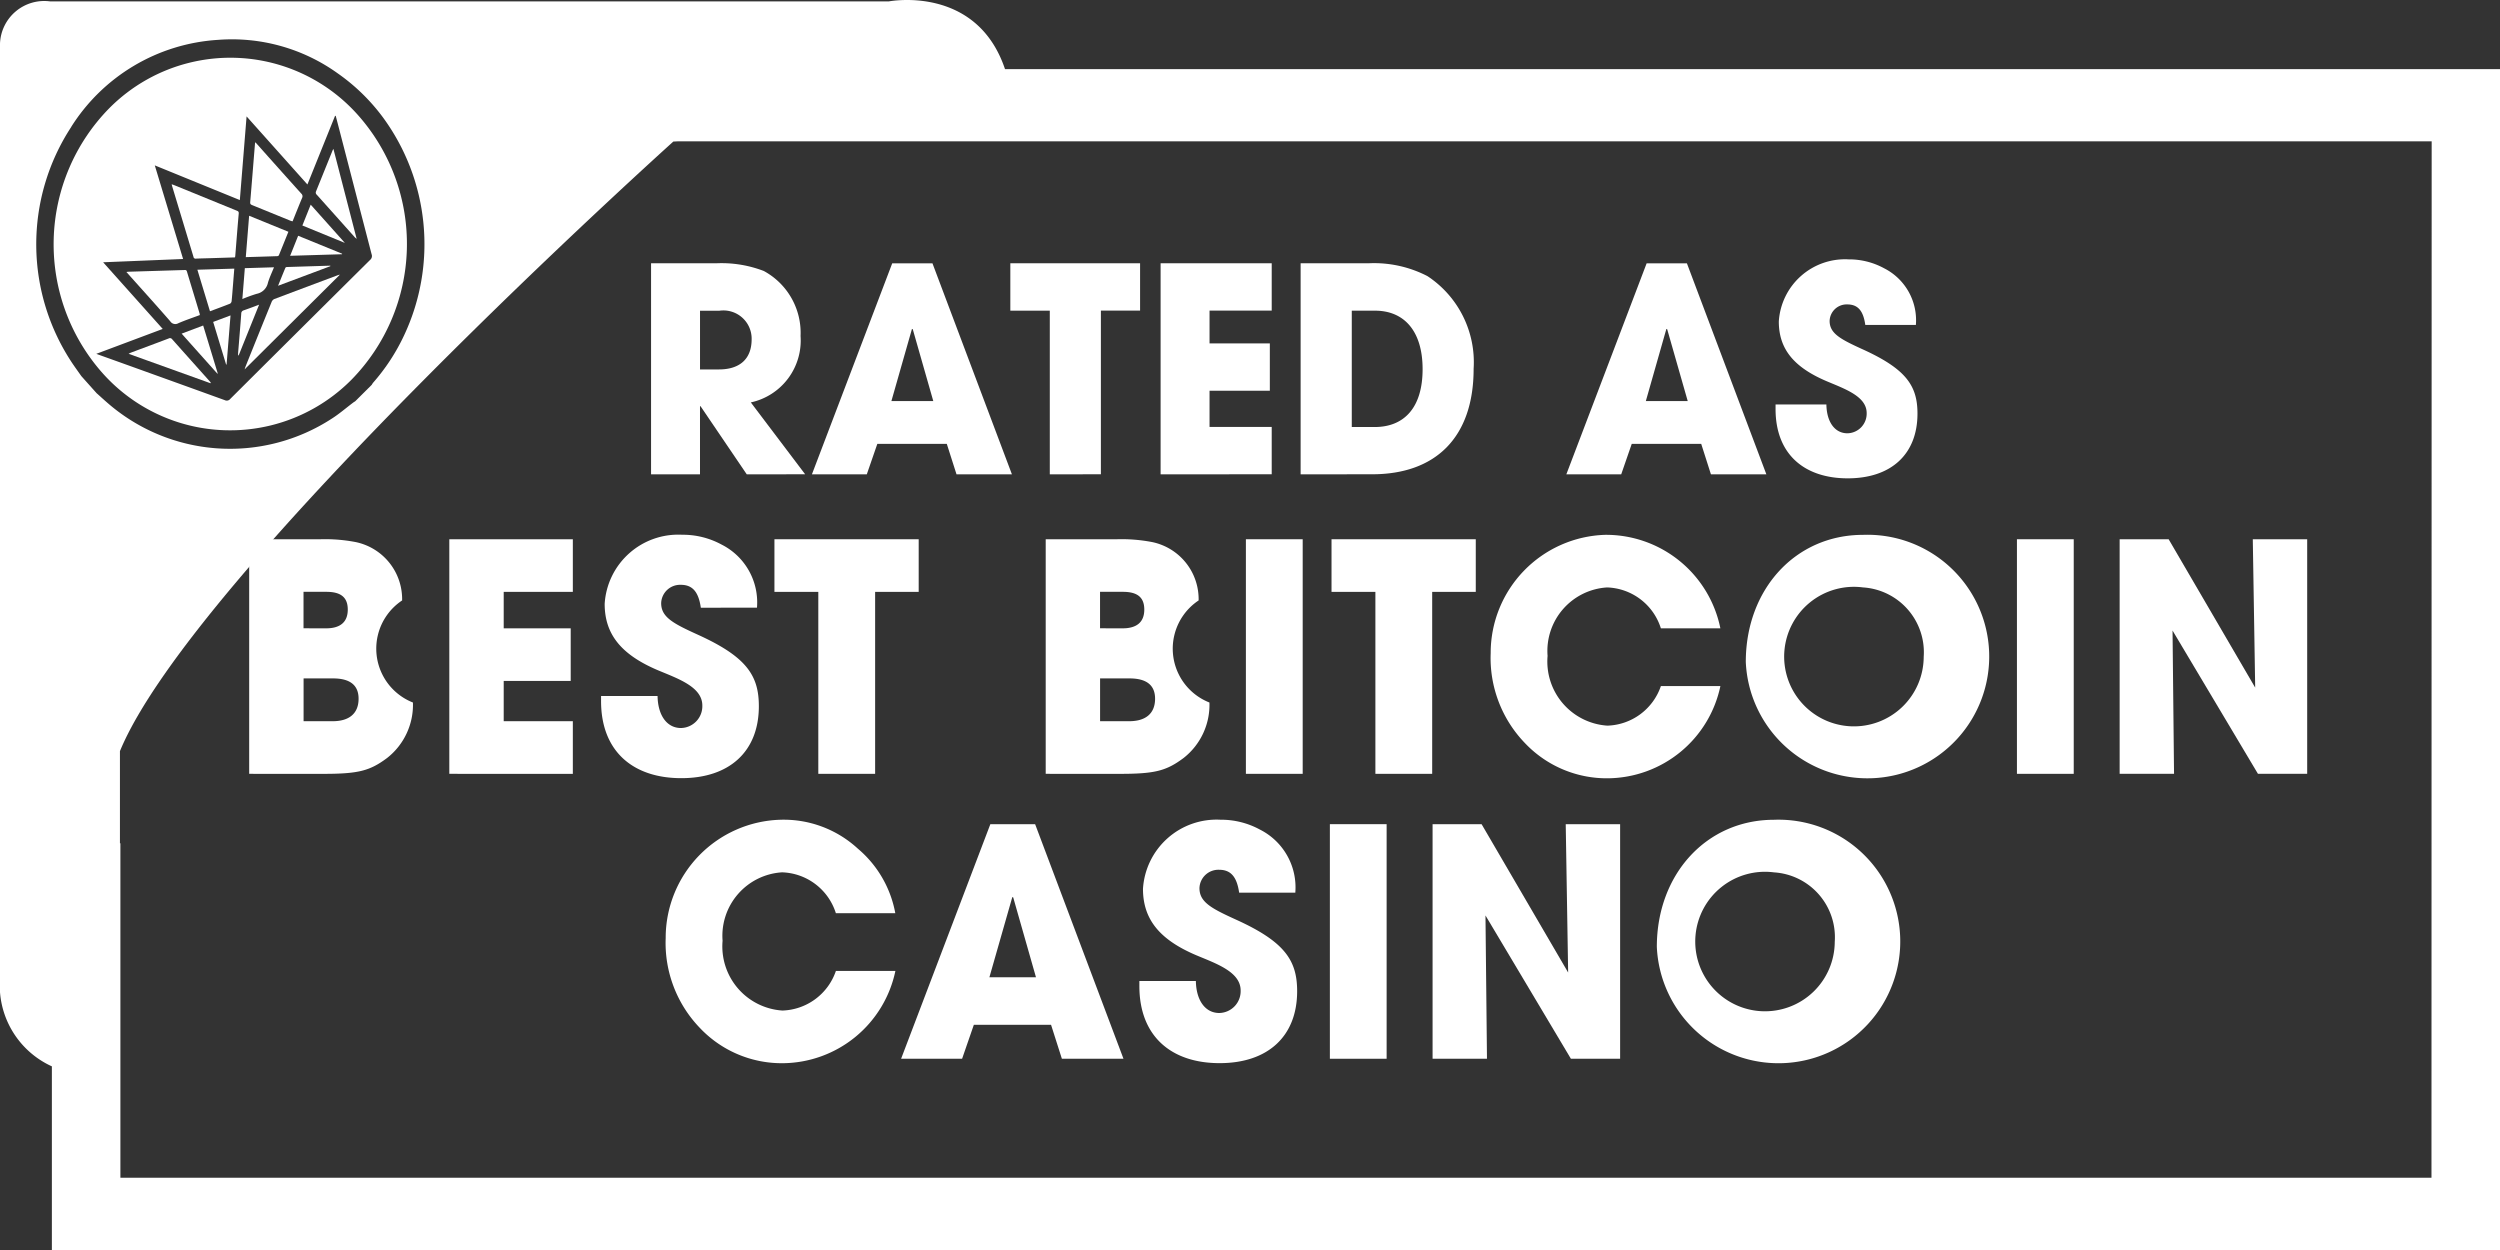
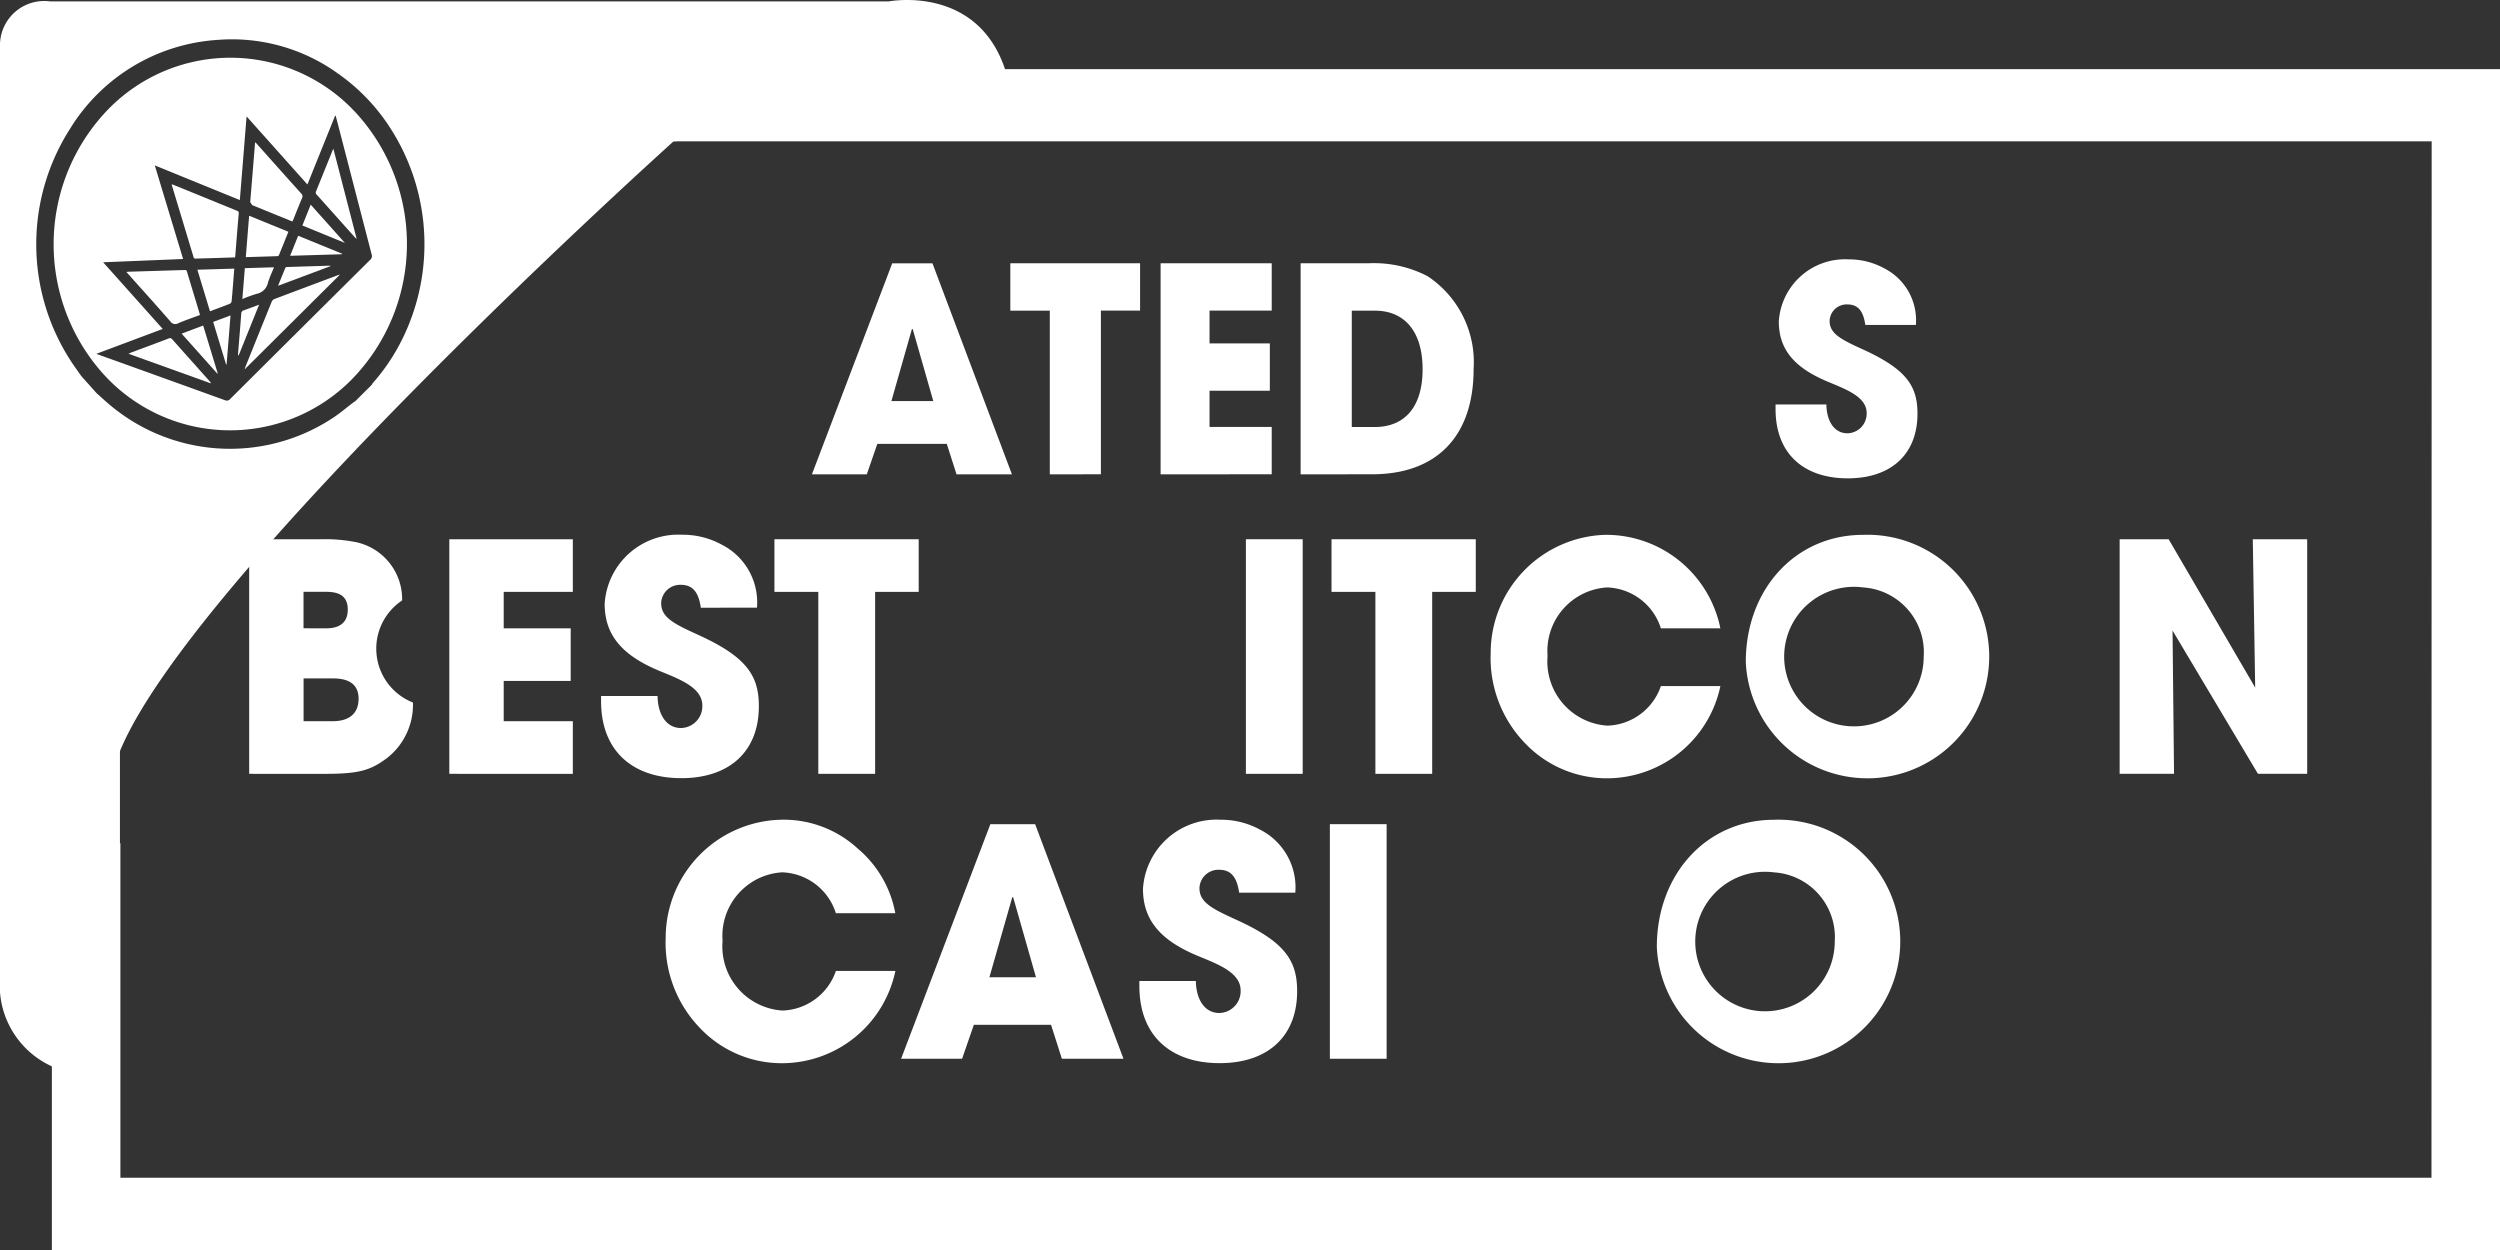
<svg xmlns="http://www.w3.org/2000/svg" width="120" height="60" viewBox="0 0 120 60">
  <rect x="0" y="0" width="120" height="60" fill="#333333" stroke="none" />
  <g id="Group_12" data-name="Group 12" transform="translate(-1310 556)">
    <rect id="Rectangle_8" data-name="Rectangle 8" width="120" height="60" transform="translate(1310 -556)" fill="none" />
    <g id="Group_11" data-name="Group 11" transform="translate(-715.147 -1724.959)">
      <g id="Group_7" data-name="Group 7" transform="translate(2025.147 1168.959)">
        <path id="Path_75" data-name="Path 75" d="M2051.66,1214.4l1.715,1.92.019-.01c-.231-.763-.462-1.526-.7-2.3Z" transform="translate(-2042.942 -1198.385)" fill="#fff" />
        <path id="Path_76" data-name="Path 76" d="M2046.008,1215.808a.129.129,0,0,0-.17-.035c-.6.229-1.21.454-1.815.681-.029.011-.057.028-.106.053l3.932,1.414.014-.024c-.012-.016-.022-.034-.035-.049Q2046.917,1216.829,2046.008,1215.808Z" transform="translate(-2037.745 -1199.525)" fill="#fff" />
-         <path id="Path_77" data-name="Path 77" d="M2061.765,1191.666l1.844.752c.027.01.056.015.092.025.153-.379.3-.751.455-1.12a.171.171,0,0,0-.038-.212q-1.06-1.179-2.114-2.364l-.088-.1a.3.3,0,0,0-.018.046c-.077.943-.151,1.886-.231,2.829C2061.658,1191.616,2061.7,1191.64,2061.765,1191.666Z" transform="translate(-2049.657 -1181.819)" fill="#fff" />
+         <path id="Path_77" data-name="Path 77" d="M2061.765,1191.666l1.844.752c.027.01.056.015.092.025.153-.379.3-.751.455-1.12a.171.171,0,0,0-.038-.212q-1.06-1.179-2.114-2.364l-.088-.1a.3.3,0,0,0-.018.046c-.077.943-.151,1.886-.231,2.829Z" transform="translate(-2049.657 -1181.819)" fill="#fff" />
        <path id="Path_78" data-name="Path 78" d="M2046.085,1208.88c.338-.146.687-.263,1.033-.392a.41.41,0,0,0-.008-.063c-.2-.675-.41-1.35-.611-2.026-.024-.082-.071-.075-.128-.073l-2.678.082c-.027,0-.055.007-.1.013l.11.123c.666.745,1.336,1.486,1.993,2.24A.287.287,0,0,0,2046.085,1208.88Z" transform="translate(-2037.526 -1193.365)" fill="#fff" />
        <path id="Path_79" data-name="Path 79" d="M2056.887,1214.962l.023,0c.063-.779.125-1.558.189-2.358l-.833.312Z" transform="translate(-2046.034 -1197.464)" fill="#fff" />
        <path id="Path_80" data-name="Path 80" d="M2062.618,1200.707c.152-.37.3-.741.455-1.123l-1.885-.769c-.054.671-.107,1.321-.16,1.986.517-.015,1.02-.029,1.523-.047A.09.09,0,0,0,2062.618,1200.707Z" transform="translate(-2049.23 -1188.459)" fill="#fff" />
        <path id="Path_81" data-name="Path 81" d="M2061.76,1206.7c.073-.25.188-.486.291-.743l-1.4.042c-.039.492-.078.979-.119,1.482a6.878,6.878,0,0,1,.693-.252A.684.684,0,0,0,2061.76,1206.7Z" transform="translate(-2048.899 -1193.127)" fill="#fff" />
        <path id="Path_82" data-name="Path 82" d="M2054.564,1208.175c.334-.125.652-.241.966-.366a.169.169,0,0,0,.073-.122c.027-.267.046-.535.068-.8.02-.248.039-.5.06-.759l-1.772.053Z" transform="translate(-2044.485 -1193.234)" fill="#fff" />
        <path id="Path_83" data-name="Path 83" d="M2066.164,1205.792a.094.094,0,0,0-.073.036c-.116.278-.229.56-.352.864l2.508-.939v-.026Q2067.205,1205.759,2066.164,1205.792Z" transform="translate(-2052.392 -1192.975)" fill="#fff" />
        <path id="Path_84" data-name="Path 84" d="M2047.273,1192.406a9.312,9.312,0,0,0,.358-12.652,8.187,8.187,0,0,0-11.986-.377,9.319,9.319,0,0,0-.37,12.655A8.2,8.2,0,0,0,2047.273,1192.406Zm-12.248-1.243,3.189-1.195-2.86-3.2,3.838-.157-1.359-4.494,4.082,1.665c.108-1.335.215-2.659.324-4.016l2.92,3.268,1.326-3.293.033,0,.171.656q.775,2.995,1.552,5.988a.24.24,0,0,1-.073.27q-3.36,3.333-6.714,6.673a.211.211,0,0,1-.26.059q-3.01-1.089-6.022-2.17Z" transform="translate(-2030.403 -1174.179)" fill="#fff" />
        <path id="Path_85" data-name="Path 85" d="M2073.109,1193.806a1.1,1.1,0,0,0,.092.079l-1.116-4.317c-.021.036-.029.045-.034.057q-.4.99-.8,1.98a.137.137,0,0,0,.038.165Q2072.2,1192.787,2073.109,1193.806Z" transform="translate(-2056.081 -1182.42)" fill="#fff" />
        <path id="Path_86" data-name="Path 86" d="M2051.376,1198.031c.224-.01.449-.014.674-.021l1.2-.038c.005-.033.01-.054.012-.076.054-.676.106-1.352.166-2.028.008-.1-.037-.115-.1-.141l-3-1.224c-.035-.014-.071-.025-.118-.041.006.031.008.048.013.064q.517,1.708,1.032,3.417A.1.1,0,0,0,2051.376,1198.031Z" transform="translate(-2041.969 -1185.617)" fill="#fff" />
        <path id="Path_87" data-name="Path 87" d="M2071.322,1199.118l-1.64-1.836-.4,1Z" transform="translate(-2054.768 -1187.458)" fill="#fff" />
        <path id="Path_88" data-name="Path 88" d="M2059.9,1213.56l.024,0c.324-.805.648-1.61.98-2.434-.258.1-.5.188-.738.272a.157.157,0,0,0-.119.163c-.047.635-.1,1.269-.152,1.9A.744.744,0,0,0,2059.9,1213.56Z" transform="translate(-2048.467 -1196.502)" fill="#fff" />
        <path id="Path_89" data-name="Path 89" d="M2062.276,1208.137a.257.257,0,0,0-.125.135q-.63,1.548-1.251,3.1c-.014.036-.025.073-.047.141l4.575-4.548c-.049.012-.067.014-.083.02Q2063.81,1207.558,2062.276,1208.137Z" transform="translate(-2049.112 -1193.782)" fill="#fff" />
        <path id="Path_90" data-name="Path 90" d="M2067.5,1202.548l2.493-.075,0-.026-2.109-.86Z" transform="translate(-2053.573 -1190.27)" fill="#fff" />
        <path id="Path_91" data-name="Path 91" d="M2073.387,1172.276c-1.368-4.071-5.581-3.249-5.581-3.249H2027.56a2.125,2.125,0,0,0-2.413,2.025v44.885a4.266,4.266,0,0,0,2.49,4.207v8.815h117.51v-56.683Zm-44.822,2.774a8.985,8.985,0,0,1,7.038-4.177,8.709,8.709,0,0,1,5.771,1.619,9.392,9.392,0,0,1,2.149,2.094,10.291,10.291,0,0,1,1.019,10.473,9.622,9.622,0,0,1-1.486,2.271.784.784,0,0,0-.065.1l-.792.788c-.036.024-.074.046-.108.072-.336.254-.658.533-1.01.758a8.956,8.956,0,0,1-10.8-.773c-.169-.146-.335-.3-.5-.446l-.729-.816c-.131-.185-.263-.369-.392-.556a10.283,10.283,0,0,1-.093-11.405Zm113.293,50.44H2030.926v-16.055h-.022v-4.421c3.529-8.556,26.563-29.26,26.563-29.26l.2-.01h84.2Z" transform="translate(-2025.147 -1168.959)" fill="#fff" />
      </g>
      <g id="Group_9" data-name="Group 9" transform="translate(2056.399 1181.409)">
        <g id="Group_8" data-name="Group 8" transform="translate(0)">
-           <path id="Path_92" data-name="Path 92" d="M2124.783,1215.532l-2.219-3.271h-.026v3.271h-2.349V1205.4h3.14a5.648,5.648,0,0,1,2.271.37,3.376,3.376,0,0,1,1.765,3.12,3.041,3.041,0,0,1-2.388,3.189l2.608,3.449Zm-1.336-5.036c.974,0,1.57-.479,1.57-1.451a1.356,1.356,0,0,0-1.543-1.368h-.935v2.819Z" transform="translate(-2120.19 -1205.213)" fill="#fff" />
          <path id="Path_93" data-name="Path 93" d="M2150.609,1215.532l-.467-1.464h-3.334l-.506,1.464h-2.634l3.854-10.128h1.933l3.814,10.128Zm-2.1-6.966-.039-.014-.987,3.463h2.011Z" transform="translate(-2135.948 -1205.213)" fill="#fff" />
          <path id="Path_94" data-name="Path 94" d="M2174.524,1215.532v-7.856h-1.894V1205.4h6.228v2.272h-1.881v7.856Z" transform="translate(-2155.386 -1205.213)" fill="#fff" />
          <path id="Path_95" data-name="Path 95" d="M2194.567,1215.532V1205.4h5.333v2.272h-2.984v1.574h2.894v2.272h-2.894v1.738h2.984v2.272Z" transform="translate(-2170.11 -1205.213)" fill="#fff" />
          <path id="Path_96" data-name="Path 96" d="M2215.007,1215.532V1205.4h3.27a5.581,5.581,0,0,1,2.816.616,4.949,4.949,0,0,1,2.218,4.448c0,3.339-1.868,5.064-4.865,5.064Zm3.555-2.272c1.415,0,2.3-.931,2.3-2.779,0-1.807-.869-2.806-2.284-2.806h-1.116v5.584Z" transform="translate(-2183.829 -1205.213)" fill="#fff" />
-           <path id="Path_97" data-name="Path 97" d="M2260.735,1215.532l-.467-1.464h-3.334l-.506,1.464h-2.634l3.854-10.128h1.934l3.814,10.128Zm-2.1-6.966-.039-.014-.986,3.463h2.011Z" transform="translate(-2209.862 -1205.213)" fill="#fff" />
          <path id="Path_98" data-name="Path 98" d="M2288.641,1208c-.1-.725-.389-.985-.869-.985a.818.818,0,0,0-.843.793c0,.6.519.876,1.57,1.355,2.115.958,2.647,1.765,2.647,3.093,0,1.957-1.271,3.107-3.348,3.107s-3.464-1.15-3.464-3.326v-.219h2.44c.013.835.4,1.383,1.011,1.383a.943.943,0,0,0,.922-.972c0-.807-1.064-1.163-1.933-1.533-1.57-.67-2.284-1.547-2.284-2.86a3.183,3.183,0,0,1,3.348-2.983,3.5,3.5,0,0,1,1.7.424,2.794,2.794,0,0,1,1.531,2.724Z" transform="translate(-2230.359 -1204.853)" fill="#fff" />
        </g>
      </g>
      <g id="Group_10" data-name="Group 10" transform="translate(2037.108 1194.63)">
        <path id="Path_99" data-name="Path 99" d="M2061.521,1254.844v-11.26h3.419a7.769,7.769,0,0,1,1.7.137,2.8,2.8,0,0,1,2.222,2.8,2.779,2.779,0,0,0,.519,4.9,3.242,3.242,0,0,1-1.241,2.663c-.837.624-1.385.761-3.073.761Zm3.693-6.984c.678,0,1.039-.3,1.039-.9s-.347-.852-1.024-.852h-1.1v1.75Zm.317,4.458c.765,0,1.241-.35,1.241-1.08,0-.654-.418-.974-1.226-.974h-1.414v2.054Z" transform="translate(-2061.521 -1243.371)" fill="#fff" />
        <path id="Path_100" data-name="Path 100" d="M2090.734,1254.844v-11.26h5.929v2.526h-3.318v1.75h3.216v2.526h-3.216v1.933h3.318v2.526Z" transform="translate(-2081.128 -1243.371)" fill="#fff" />
        <path id="Path_101" data-name="Path 101" d="M2117.674,1246.47c-.115-.807-.433-1.1-.966-1.1a.91.91,0,0,0-.938.882c0,.67.577.974,1.746,1.506,2.351,1.065,2.943,1.963,2.943,3.439,0,2.176-1.414,3.454-3.722,3.454s-3.852-1.278-3.852-3.7v-.244h2.712c.015.928.447,1.537,1.125,1.537a1.048,1.048,0,0,0,1.024-1.08c0-.9-1.183-1.294-2.149-1.7-1.746-.746-2.539-1.72-2.539-3.18a3.539,3.539,0,0,1,3.721-3.317,3.89,3.89,0,0,1,1.89.471,3.107,3.107,0,0,1,1.7,3.028Z" transform="translate(-2095.995 -1242.97)" fill="#fff" />
        <path id="Path_102" data-name="Path 102" d="M2140.3,1254.844v-8.734h-2.106v-2.526h6.924v2.526h-2.091v8.734Z" transform="translate(-2112.982 -1243.371)" fill="#fff" />
-         <path id="Path_103" data-name="Path 103" d="M2177.8,1254.844v-11.26h3.418a7.774,7.774,0,0,1,1.7.137,2.8,2.8,0,0,1,2.222,2.8,2.778,2.778,0,0,0,.519,4.9,3.242,3.242,0,0,1-1.241,2.663c-.836.624-1.385.761-3.072.761Zm3.693-6.984c.678,0,1.039-.3,1.039-.9s-.346-.852-1.024-.852h-1.1v1.75Zm.317,4.458c.765,0,1.24-.35,1.24-1.08,0-.654-.417-.974-1.226-.974h-1.414v2.054Z" transform="translate(-2139.567 -1243.371)" fill="#fff" />
        <path id="Path_104" data-name="Path 104" d="M2207.017,1254.844v-11.26h2.726v11.26Z" transform="translate(-2159.175 -1243.371)" fill="#fff" />
        <path id="Path_105" data-name="Path 105" d="M2221.623,1254.844v-8.734h-2.106v-2.526h6.924v2.526h-2.092v8.734Z" transform="translate(-2167.565 -1243.371)" fill="#fff" />
        <path id="Path_106" data-name="Path 106" d="M2250.929,1247.459a2.8,2.8,0,0,0-2.582-1.963,3.052,3.052,0,0,0-2.856,3.287,3.083,3.083,0,0,0,2.871,3.347,2.806,2.806,0,0,0,2.568-1.9h2.856a5.57,5.57,0,0,1-5.4,4.427,5.407,5.407,0,0,1-3.981-1.689,5.879,5.879,0,0,1-1.645-4.321,5.671,5.671,0,0,1,5.5-5.676,5.6,5.6,0,0,1,5.525,4.489Z" transform="translate(-2183.168 -1242.97)" fill="#fff" />
        <path id="Path_107" data-name="Path 107" d="M2280,1249.072c0-3.485,2.38-6.1,5.626-6.1a5.845,5.845,0,1,1-5.626,6.1Zm8.54-.244a3.12,3.12,0,0,0-2.914-3.333,3.349,3.349,0,1,0,2.914,3.333Z" transform="translate(-2208.163 -1242.97)" fill="#fff" />
-         <path id="Path_108" data-name="Path 108" d="M2319.57,1254.844v-11.26h2.726v11.26Z" transform="translate(-2234.718 -1243.371)" fill="#fff" />
        <path id="Path_109" data-name="Path 109" d="M2341.208,1254.844l-4.1-6.878.072,6.878h-2.611v-11.26h2.352l4.154,7.121-.115-7.121h2.611v11.26Z" transform="translate(-2244.787 -1243.371)" fill="#fff" />
        <path id="Path_110" data-name="Path 110" d="M2130.5,1286.886a2.8,2.8,0,0,0-2.582-1.963,3.052,3.052,0,0,0-2.856,3.286,3.084,3.084,0,0,0,2.871,3.348,2.806,2.806,0,0,0,2.568-1.9h2.856a5.57,5.57,0,0,1-5.4,4.428,5.409,5.409,0,0,1-3.981-1.689,5.879,5.879,0,0,1-1.645-4.321,5.672,5.672,0,0,1,5.5-5.676,5.251,5.251,0,0,1,3.721,1.385,5.3,5.3,0,0,1,1.8,3.1Z" transform="translate(-2102.339 -1268.722)" fill="#fff" />
        <path id="Path_111" data-name="Path 111" d="M2164.4,1294.272l-.519-1.628h-3.707l-.563,1.628h-2.928l4.284-11.26h2.149l4.241,11.26Zm-2.336-7.745-.043-.015-1.1,3.849h2.236Z" transform="translate(-2125.391 -1269.123)" fill="#fff" />
        <path id="Path_112" data-name="Path 112" d="M2196.255,1285.9c-.115-.807-.433-1.1-.967-1.1a.91.91,0,0,0-.938.883c0,.67.577.974,1.746,1.506,2.351,1.065,2.943,1.963,2.943,3.439,0,2.176-1.414,3.454-3.722,3.454s-3.851-1.278-3.851-3.7v-.244h2.712c.015.928.447,1.537,1.125,1.537a1.048,1.048,0,0,0,1.024-1.08c0-.9-1.183-1.293-2.149-1.7-1.745-.746-2.539-1.72-2.539-3.18a3.539,3.539,0,0,1,3.722-3.317,3.892,3.892,0,0,1,1.89.472,3.106,3.106,0,0,1,1.7,3.028Z" transform="translate(-2148.737 -1268.722)" fill="#fff" />
        <path id="Path_113" data-name="Path 113" d="M2219.276,1294.272v-11.26H2222v11.26Z" transform="translate(-2167.403 -1269.123)" fill="#fff" />
-         <path id="Path_114" data-name="Path 114" d="M2240.913,1294.272l-4.1-6.878.072,6.878h-2.611v-11.26h2.352l4.155,7.121-.116-7.121h2.611v11.26Z" transform="translate(-2177.471 -1269.123)" fill="#fff" />
        <path id="Path_115" data-name="Path 115" d="M2267,1288.5c0-3.485,2.38-6.1,5.626-6.1a5.845,5.845,0,1,1-5.626,6.1Zm8.54-.243a3.119,3.119,0,0,0-2.914-3.332,3.348,3.348,0,1,0,2.914,3.332Z" transform="translate(-2199.433 -1268.722)" fill="#fff" />
      </g>
    </g>
  </g>
</svg>